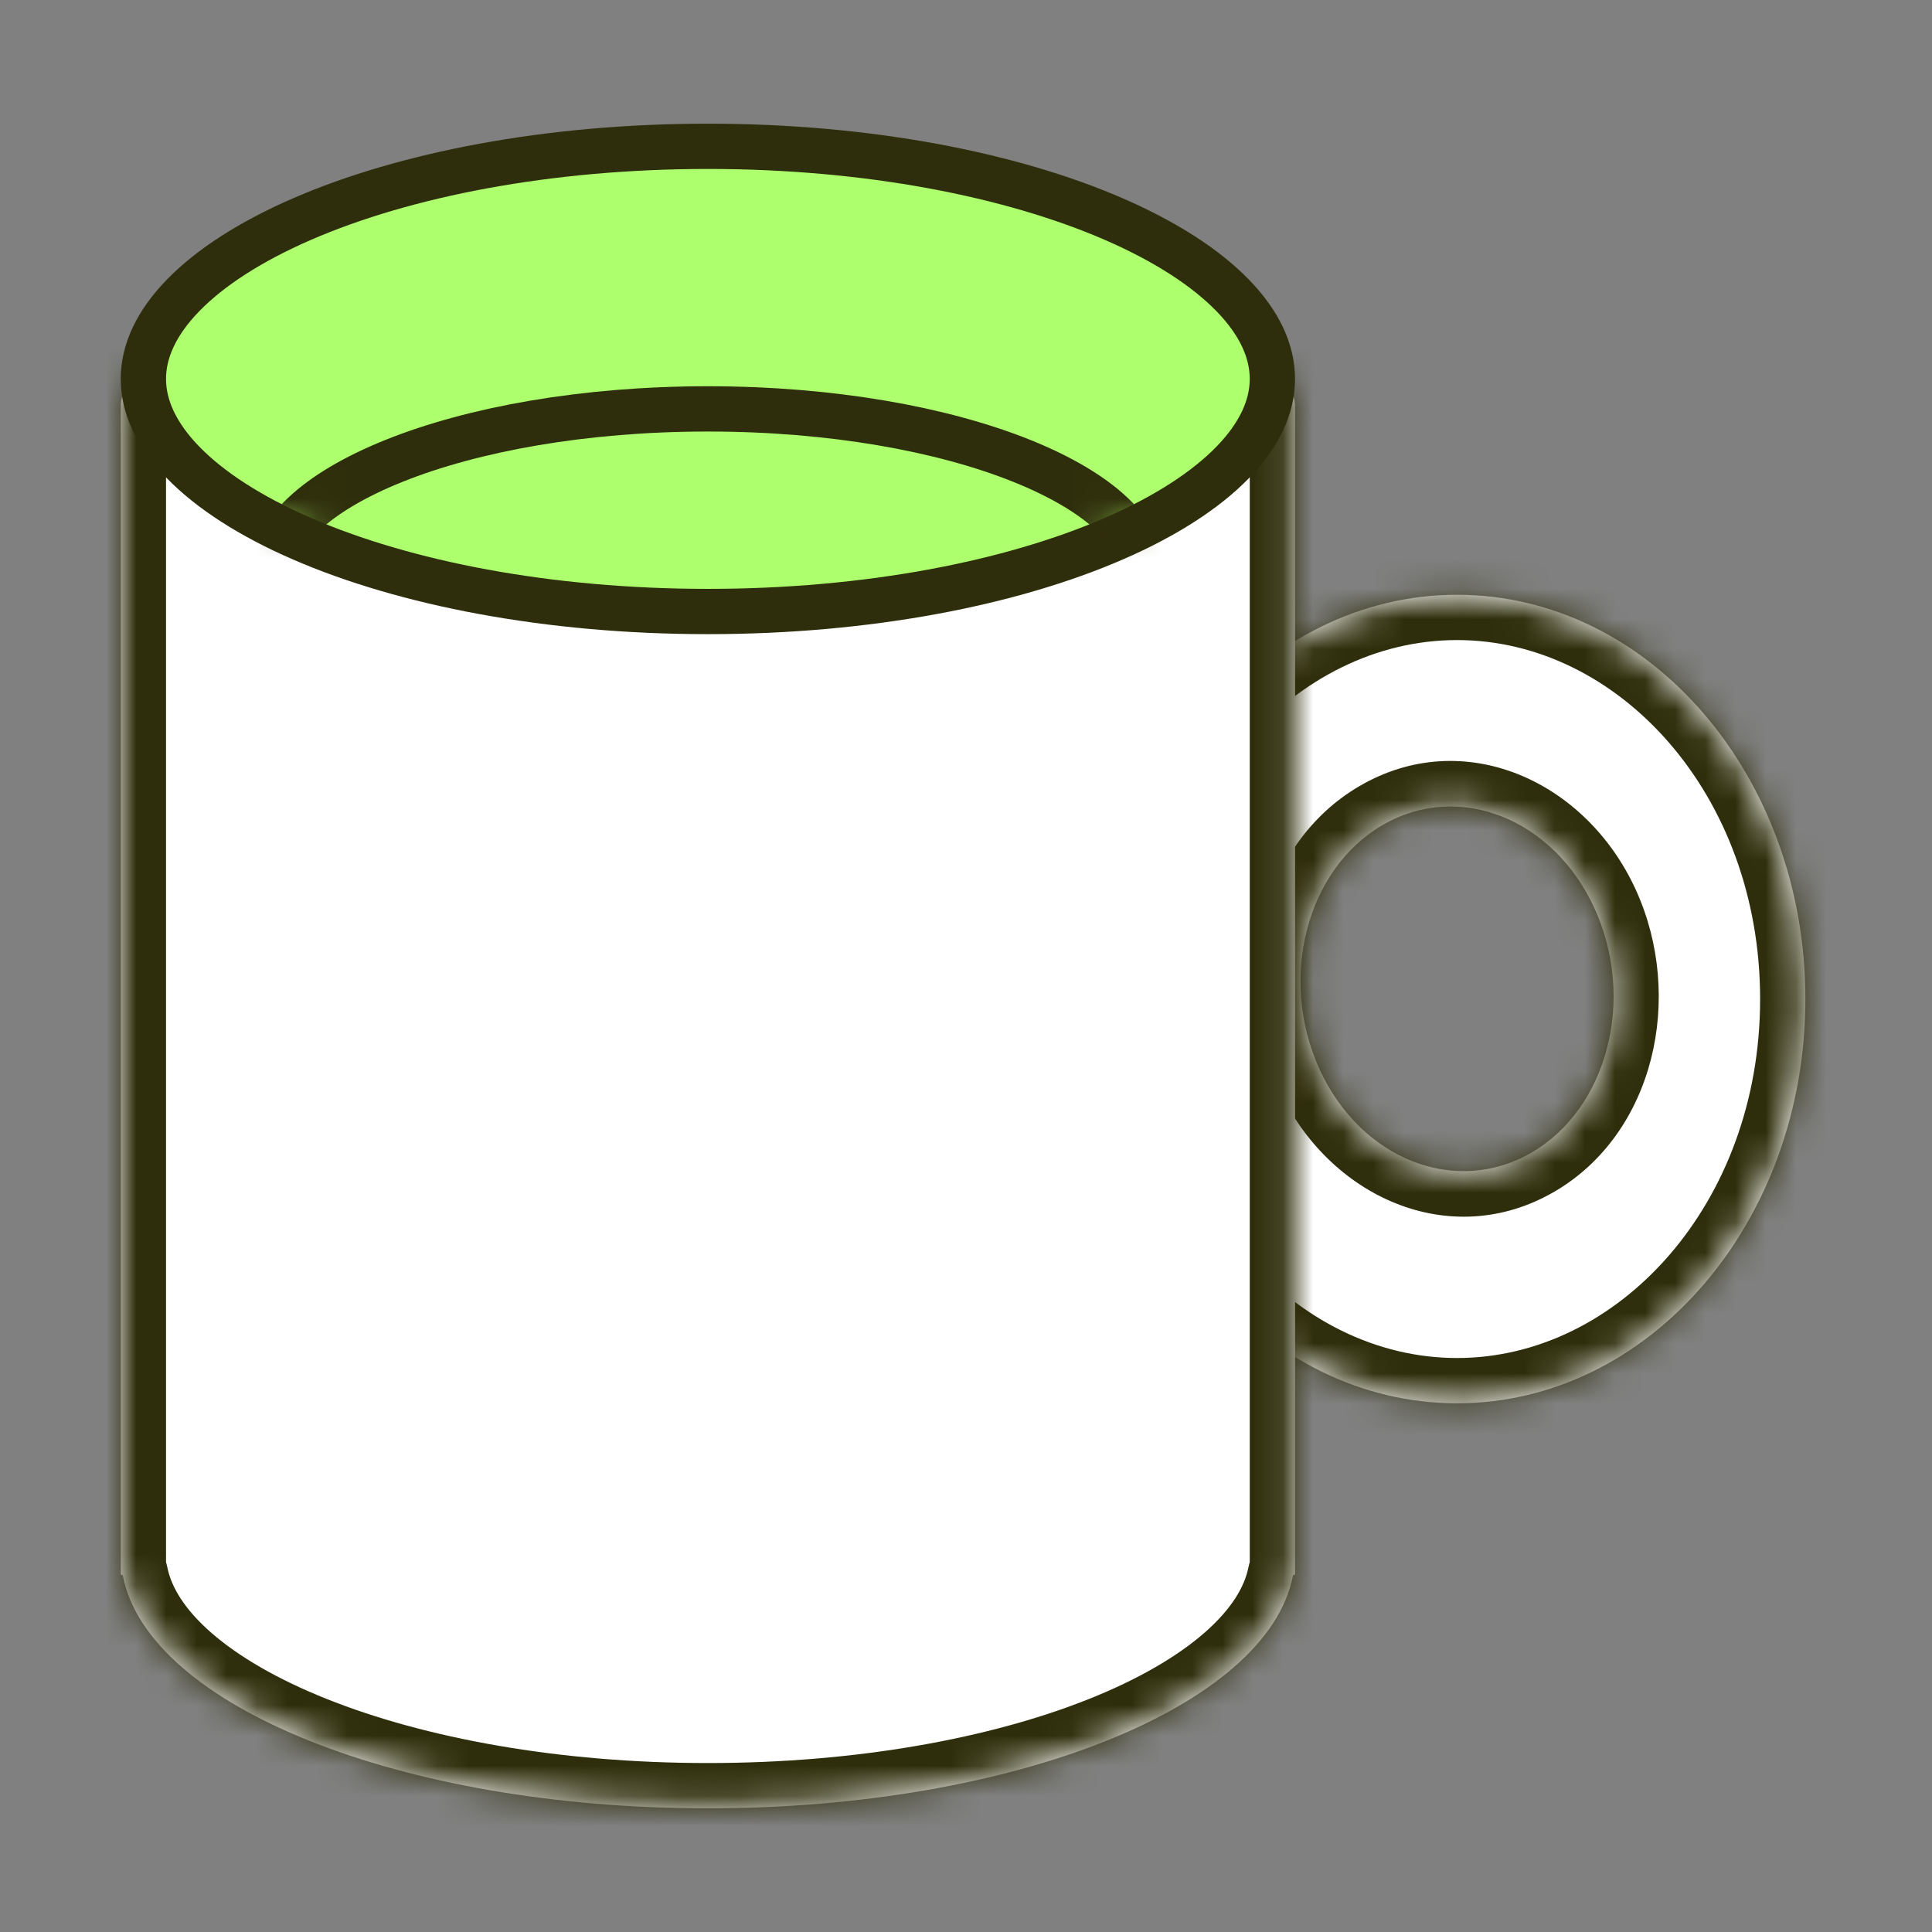
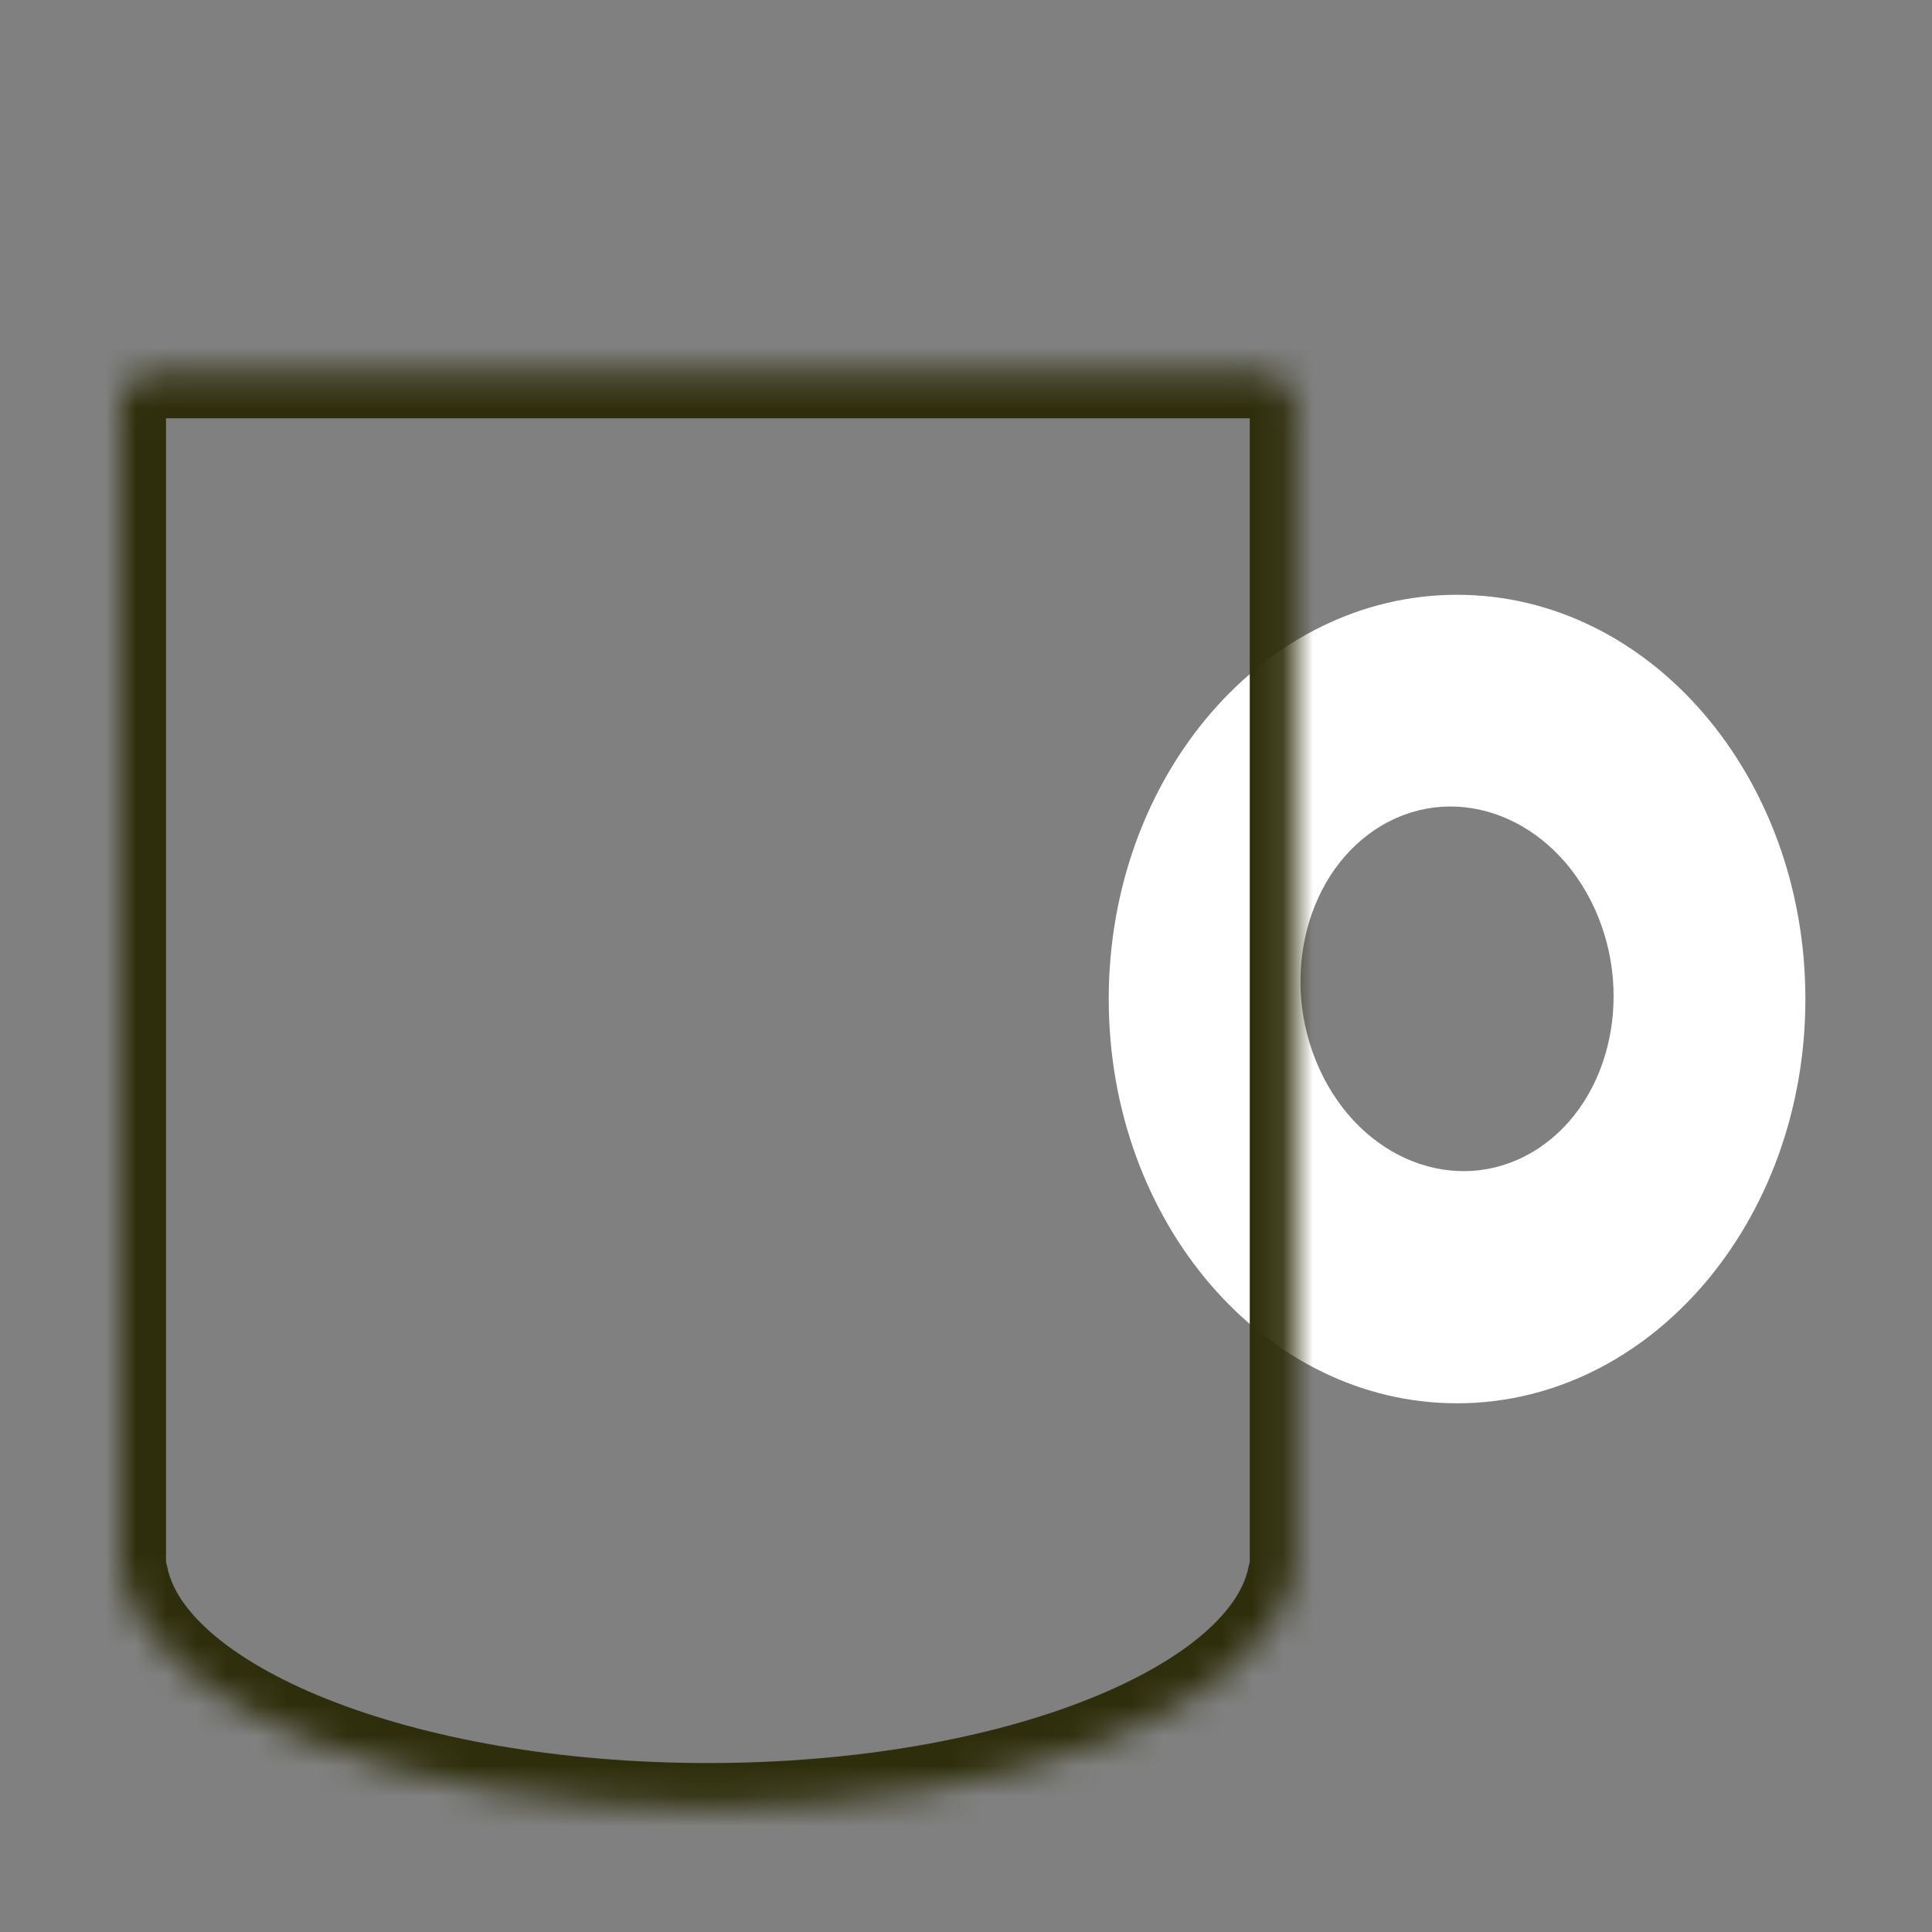
<svg xmlns="http://www.w3.org/2000/svg" width="64" height="64" viewBox="0 0 64 64" fill="none">
  <rect x="0" y="0" width="64" height="64" fill="#808080" stroke="none" />
  <mask id="path-1-inside-1_532_27584" fill="white">
-     <path fill-rule="evenodd" clip-rule="evenodd" d="M48.267 46.486C54.64 46.486 59.806 40.49 59.806 33.095C59.806 25.699 54.64 19.703 48.267 19.703C41.894 19.703 36.728 25.699 36.728 33.095C36.728 40.49 41.894 46.486 48.267 46.486ZM50.742 38.177C53.258 36.708 54.19 33.09 52.823 30.096C51.456 27.102 48.307 25.866 45.791 27.335C43.274 28.804 42.343 32.422 43.71 35.416C45.077 38.41 48.225 39.646 50.742 38.177Z" />
-   </mask>
+     </mask>
  <path fill-rule="evenodd" clip-rule="evenodd" d="M48.267 46.486C54.64 46.486 59.806 40.49 59.806 33.095C59.806 25.699 54.64 19.703 48.267 19.703C41.894 19.703 36.728 25.699 36.728 33.095C36.728 40.49 41.894 46.486 48.267 46.486ZM50.742 38.177C53.258 36.708 54.19 33.09 52.823 30.096C51.456 27.102 48.307 25.866 45.791 27.335C43.274 28.804 42.343 32.422 43.71 35.416C45.077 38.41 48.225 39.646 50.742 38.177Z" fill="white" />
  <path d="M52.823 30.096L51.458 30.719L52.823 30.096ZM50.742 38.177L49.985 36.882H49.985L50.742 38.177ZM45.791 27.335L45.035 26.04L45.791 27.335ZM43.71 35.416L45.074 34.793L43.71 35.416ZM58.306 33.095C58.306 39.879 53.61 44.986 48.267 44.986V47.986C55.67 47.986 61.306 41.102 61.306 33.095H58.306ZM48.267 21.203C53.61 21.203 58.306 26.31 58.306 33.095H61.306C61.306 25.088 55.67 18.203 48.267 18.203V21.203ZM38.228 33.095C38.228 26.31 42.924 21.203 48.267 21.203V18.203C40.864 18.203 35.228 25.088 35.228 33.095H38.228ZM48.267 44.986C42.924 44.986 38.228 39.879 38.228 33.095H35.228C35.228 41.102 40.864 47.986 48.267 47.986V44.986ZM51.458 30.719C52.569 33.151 51.712 35.873 49.985 36.882L51.498 39.472C54.804 37.542 55.811 33.029 54.187 29.473L51.458 30.719ZM46.547 28.63C48.13 27.706 50.374 28.345 51.458 30.719L54.187 29.473C52.537 25.859 48.485 24.025 45.035 26.04L46.547 28.63ZM45.074 34.793C43.964 32.361 44.82 29.639 46.547 28.63L45.035 26.04C41.729 27.97 40.721 32.483 42.345 36.039L45.074 34.793ZM49.985 36.882C48.403 37.806 46.158 37.167 45.074 34.793L42.345 36.039C43.995 39.653 48.047 41.487 51.498 39.472L49.985 36.882Z" fill="#2F2E0C" mask="url(#path-1-inside-1_532_27584)" />
  <mask id="path-3-inside-2_532_27584" fill="white">
    <path fill-rule="evenodd" clip-rule="evenodd" d="M42.9 13.463C42.9 12.852 42.404 12.356 41.793 12.356L5.107 12.356C4.496 12.356 4 12.852 4 13.463L4 51.476C4 51.478 4 51.48 4 51.482C4 51.484 4 51.486 4 51.488L4 52.138C4 52.157 4.016 52.173 4.035 52.173C4.052 52.173 4.067 52.185 4.07 52.201C4.913 56.515 13.268 59.903 23.45 59.903C33.631 59.903 41.986 56.515 42.829 52.202C42.832 52.185 42.847 52.173 42.864 52.173C42.884 52.173 42.9 52.157 42.9 52.137V13.463Z" />
  </mask>
-   <path fill-rule="evenodd" clip-rule="evenodd" d="M42.9 13.463C42.9 12.852 42.404 12.356 41.793 12.356L5.107 12.356C4.496 12.356 4 12.852 4 13.463L4 51.476C4 51.478 4 51.48 4 51.482C4 51.484 4 51.486 4 51.488L4 52.138C4 52.157 4.016 52.173 4.035 52.173C4.052 52.173 4.067 52.185 4.07 52.201C4.913 56.515 13.268 59.903 23.45 59.903C33.631 59.903 41.986 56.515 42.829 52.202C42.832 52.185 42.847 52.173 42.864 52.173C42.884 52.173 42.9 52.157 42.9 52.137V13.463Z" fill="white" />
  <path d="M4 51.476L5.5 51.478V51.476H4ZM4 51.488H5.5L5.5 51.486L4 51.488ZM42.829 52.202L41.357 51.914L42.829 52.202ZM4.07 52.201L2.598 52.489L4.07 52.201ZM41.793 12.356V13.856V12.356ZM5.107 12.356L5.107 10.856L5.107 12.356ZM5.107 13.856L41.793 13.856V10.856L5.107 10.856L5.107 13.856ZM5.5 51.476L5.5 13.463L2.5 13.463L2.5 51.476H5.5ZM5.5 51.482C5.5 51.481 5.5 51.48 5.5 51.478L2.5 51.473C2.5 51.476 2.5 51.479 2.5 51.482H5.5ZM5.5 51.486C5.5 51.484 5.5 51.483 5.5 51.482H2.5C2.5 51.485 2.5 51.488 2.5 51.49L5.5 51.486ZM5.5 52.138L5.5 51.488H2.5L2.5 52.138H5.5ZM23.45 58.403C18.509 58.403 14.07 57.579 10.815 56.277C9.186 55.626 7.905 54.876 7.007 54.094C6.106 53.309 5.669 52.562 5.542 51.914L2.598 52.489C2.893 53.997 3.816 55.292 5.037 56.356C6.261 57.422 7.863 58.328 9.701 59.063C13.379 60.533 18.209 61.403 23.45 61.403V58.403ZM41.357 51.914C41.23 52.563 40.793 53.309 39.892 54.094C38.994 54.876 37.713 55.626 36.084 56.277C32.829 57.579 28.39 58.403 23.45 58.403V61.403C28.69 61.403 33.52 60.533 37.198 59.063C39.036 58.328 40.638 57.422 41.862 56.356C43.083 55.292 44.006 53.997 44.301 52.489L41.357 51.914ZM41.4 13.463V52.137H44.4V13.463H41.4ZM42.864 53.673C43.712 53.673 44.4 52.985 44.4 52.137H41.4C41.4 51.328 42.055 50.673 42.864 50.673V53.673ZM44.301 52.489C44.167 53.176 43.565 53.673 42.864 53.673V50.673C42.129 50.673 41.498 51.193 41.357 51.914L44.301 52.489ZM4.035 53.673C3.334 53.673 2.732 53.176 2.598 52.489L5.542 51.914C5.401 51.193 4.77 50.673 4.035 50.673V53.673ZM41.793 13.856C41.576 13.856 41.4 13.68 41.4 13.463H44.4C44.4 12.023 43.232 10.856 41.793 10.856V13.856ZM2.5 52.138C2.5 52.985 3.187 53.673 4.035 53.673V50.673C4.844 50.673 5.5 51.328 5.5 52.138H2.5ZM5.107 10.856C3.667 10.856 2.5 12.023 2.5 13.463L5.5 13.463C5.5 13.68 5.324 13.856 5.107 13.856L5.107 10.856Z" fill="#2F2E0C" mask="url(#path-3-inside-2_532_27584)" />
-   <path d="M42.149 12.552C42.149 13.469 41.724 14.404 40.833 15.32C39.938 16.239 38.607 17.102 36.903 17.842C33.499 19.323 28.742 20.257 23.45 20.257C18.157 20.257 13.4 19.323 9.996 17.842C8.292 17.102 6.961 16.239 6.066 15.32C5.175 14.404 4.75 13.469 4.75 12.552C4.75 11.634 5.175 10.7 6.066 9.784C6.961 8.864 8.292 8.002 9.996 7.261C13.4 5.781 18.157 4.847 23.45 4.847C28.742 4.847 33.499 5.781 36.903 7.261C38.607 8.002 39.938 8.864 40.833 9.784C41.724 10.7 42.149 11.634 42.149 12.552Z" fill="#AEFF6E" stroke="#2F2E0C" stroke-width="1.5" stroke-linejoin="round" />
  <mask id="mask0_532_27584" style="mask-type:alpha" maskUnits="userSpaceOnUse" x="4" y="5" width="38" height="15">
-     <path d="M41.187 12.552C41.187 13.304 40.81 14.097 39.968 14.895C39.124 15.696 37.863 16.451 36.243 17.102C33.006 18.4 28.483 19.22 23.45 19.22C18.416 19.22 13.893 18.4 10.656 17.102C9.036 16.451 7.775 15.696 6.931 14.895C6.089 14.097 5.712 13.304 5.712 12.552C5.712 11.799 6.089 11.007 6.931 10.208C7.775 9.408 9.036 8.652 10.656 8.002C13.893 6.703 18.416 5.883 23.45 5.883C28.483 5.883 33.006 6.703 36.243 8.002C37.863 8.652 39.124 9.408 39.968 10.208C40.81 11.007 41.187 11.799 41.187 12.552Z" fill="white" stroke="black" stroke-width="1.5" stroke-linejoin="round" />
-   </mask>
+     </mask>
  <g mask="url(#mask0_532_27584)">
-     <path d="M37.796 18.853C37.796 19.418 37.514 20.031 36.843 20.667C36.171 21.305 35.158 21.913 33.845 22.441C31.222 23.493 27.547 24.161 23.449 24.161C19.352 24.161 15.677 23.493 13.054 22.441C11.74 21.913 10.728 21.305 10.056 20.667C9.385 20.031 9.103 19.418 9.103 18.853C9.103 18.288 9.385 17.675 10.056 17.039C10.728 16.401 11.74 15.793 13.054 15.266C15.677 14.213 19.352 13.545 23.449 13.545C27.547 13.545 31.222 14.213 33.845 15.266C35.158 15.793 36.171 16.401 36.843 17.039C37.514 17.675 37.796 18.288 37.796 18.853Z" stroke="#2F2E0C" stroke-width="1.5" stroke-linejoin="round" />
-   </g>
+     </g>
</svg>